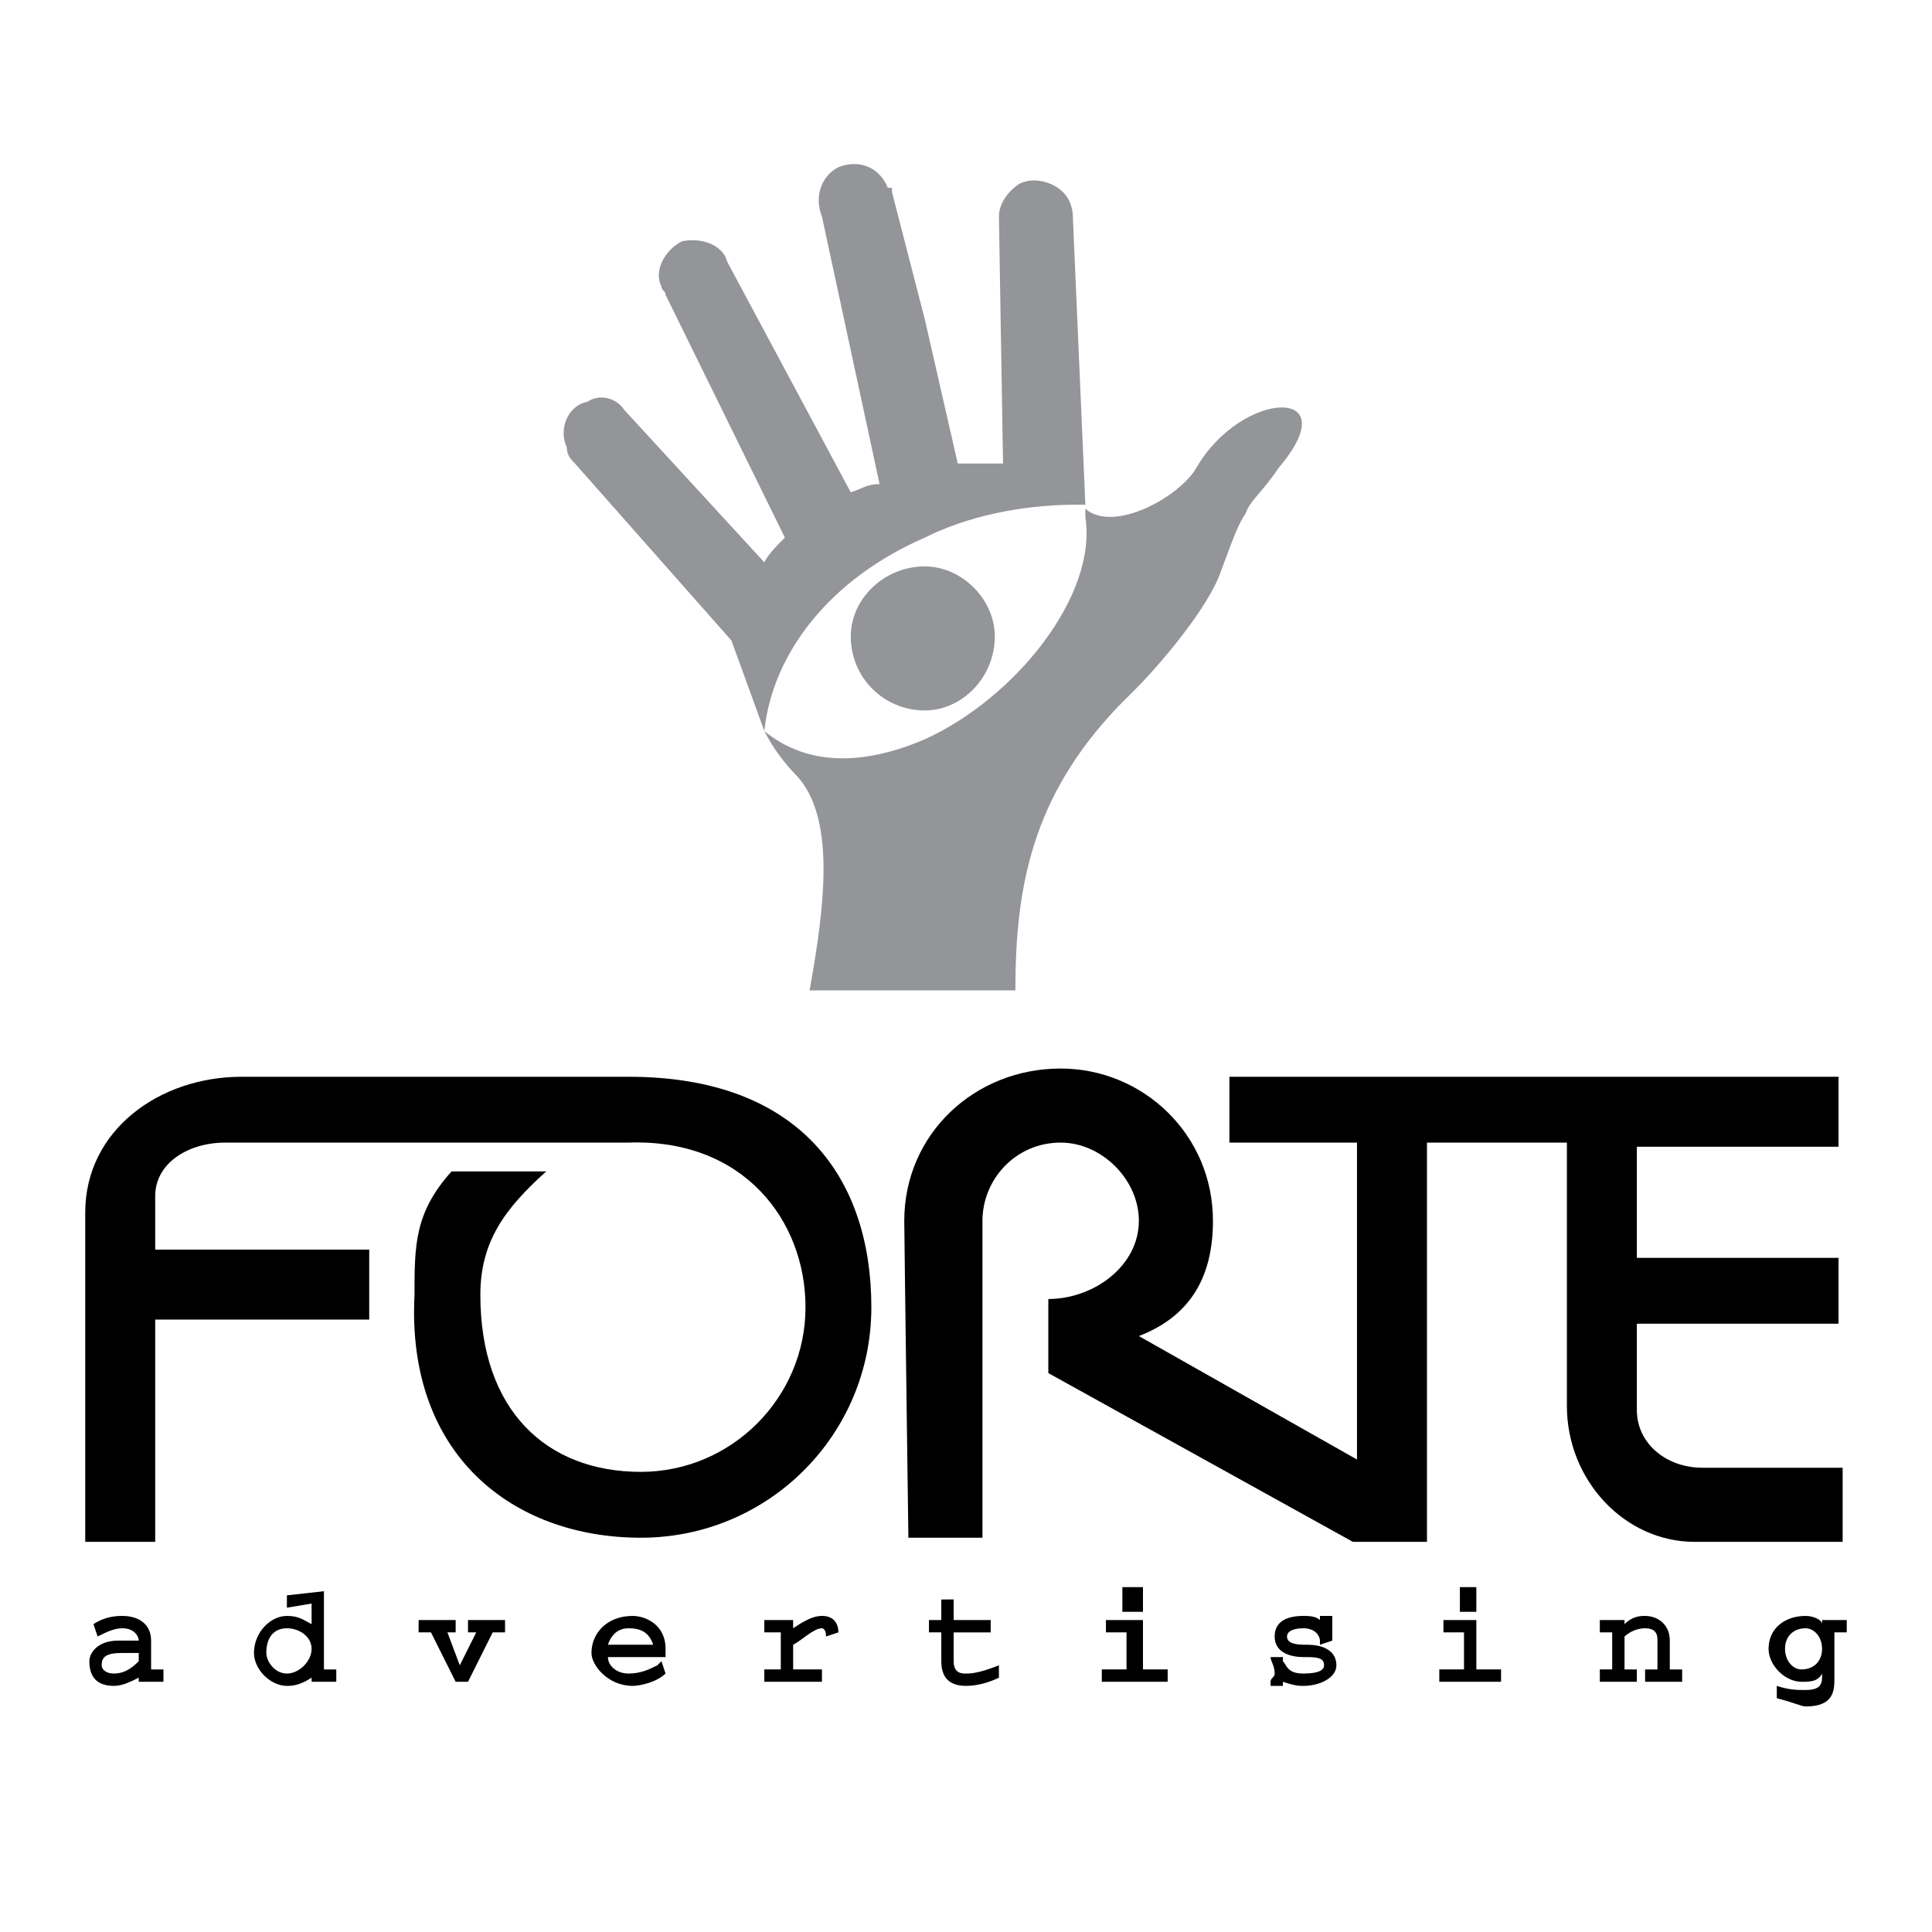
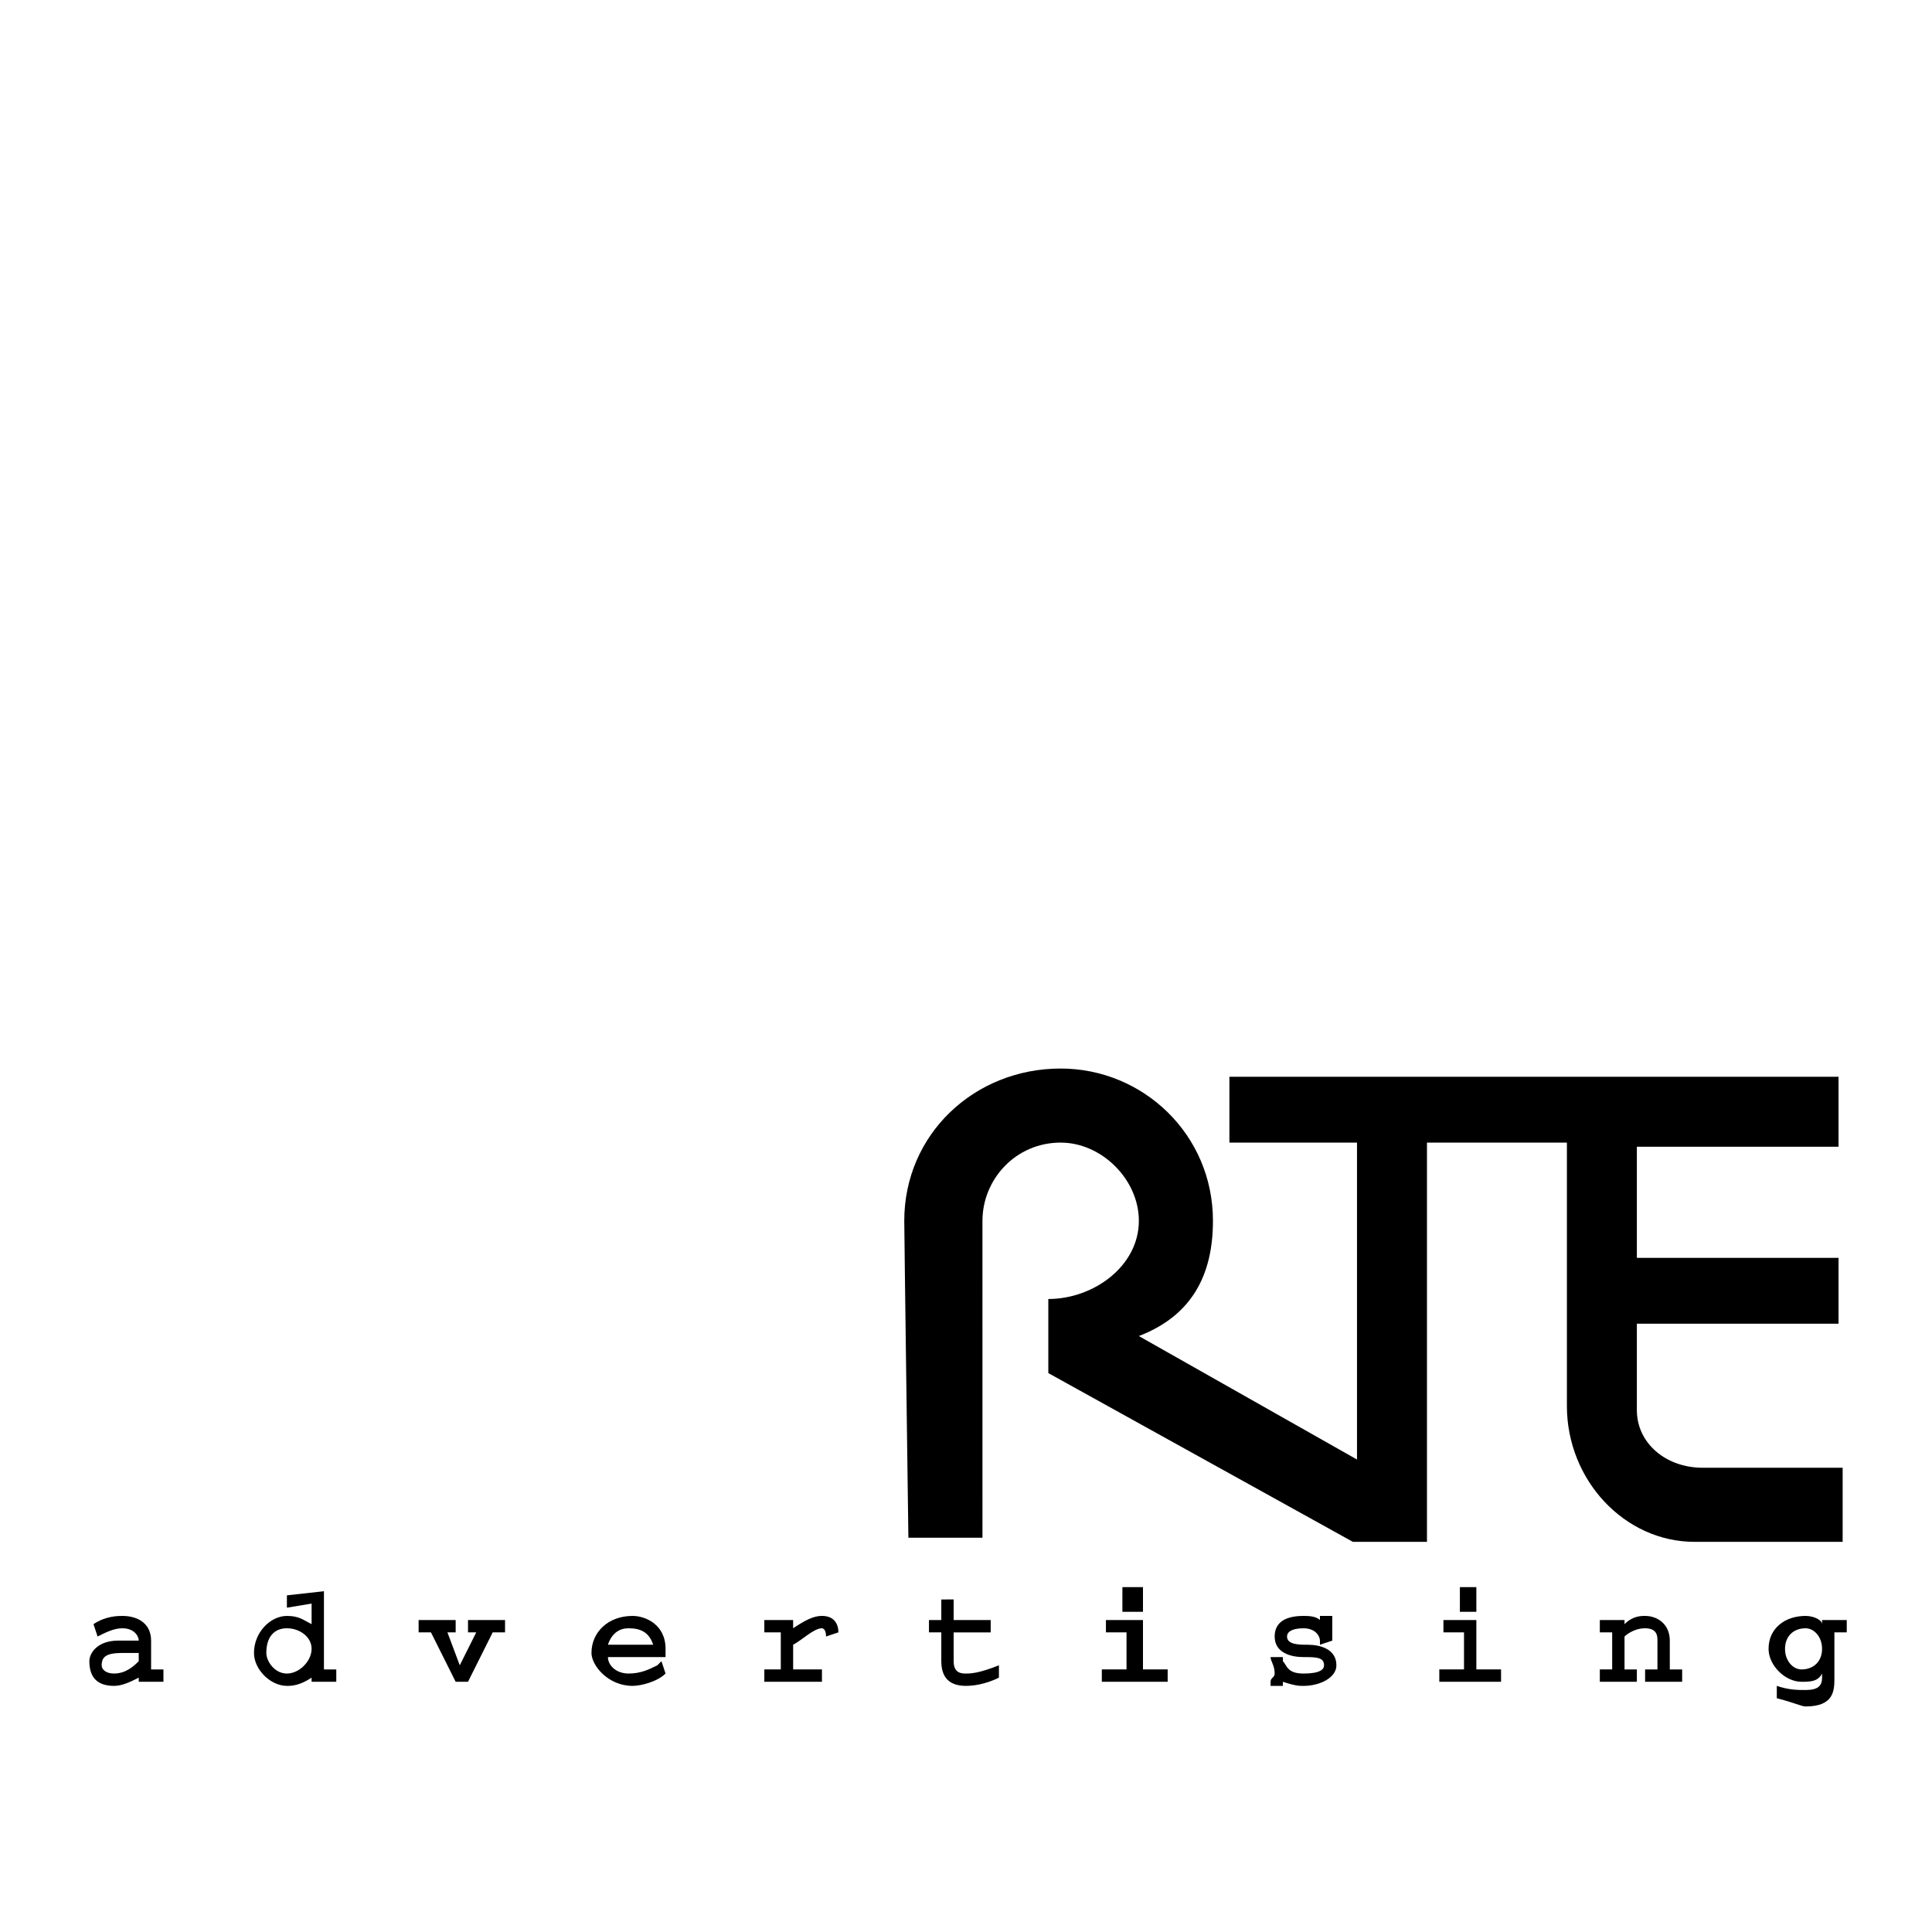
<svg xmlns="http://www.w3.org/2000/svg" version="1.0" id="Layer_1" x="0px" y="0px" width="192.756px" height="192.756px" viewBox="0 0 192.756 192.756" enable-background="new 0 0 192.756 192.756" xml:space="preserve">
  <g>
-     <polygon fill-rule="evenodd" clip-rule="evenodd" fill="#FFFFFF" points="0,0 192.756,0 192.756,192.756 0,192.756 0,0  " />
-     <path fill-rule="evenodd" clip-rule="evenodd" d="M16.306,166.56h-1.231v-2.875c0-1.643-1.232-2.464-2.875-2.464   c-0.41,0-1.642,0-2.874,0.821l0.411,1.232c0.821-0.411,1.643-0.821,2.463-0.821c1.232,0,1.643,0.821,1.643,1.231   c-0.821,0-1.232,0-2.053,0c-2.053,0-2.875,1.231-2.875,2.053c0,1.644,0.821,2.464,2.464,2.464c0.821,0,1.643-0.41,2.464-0.82v0.41   h2.463V166.56L16.306,166.56z M13.842,165.737c-0.411,0.411-1.232,1.232-2.464,1.232c-0.821,0-1.232-0.41-1.232-0.821   c0-0.821,0.411-1.232,2.053-1.232c0.411,0,0.822,0,1.643,0V165.737L13.842,165.737z M33.552,166.56H32.32v-7.803l-3.696,0.411   v1.231l2.464-0.41v2.053c-0.821-0.41-1.232-0.821-2.464-0.821c-1.643,0-3.285,1.643-3.285,3.695c0,1.644,1.642,3.285,3.285,3.285   c0.411,0,1.232,0,2.464-0.82v0.41h2.463V166.56L33.552,166.56z M31.088,164.506c0,1.231-1.232,2.464-2.464,2.464   c-1.231,0-2.053-1.232-2.053-2.054c0-1.642,0.822-2.463,2.053-2.463C29.856,162.453,31.088,163.274,31.088,164.506L31.088,164.506z    M41.765,162.863h1.232l2.464,4.928h1.232l2.463-4.928h1.232v-1.231h-3.695v1.231h0.821l-1.643,3.285l-1.231-3.285h0.821v-1.231   h-3.696V162.863L41.765,162.863z M65.992,165.737l-0.411,0.411c-0.821,0.411-1.643,0.821-2.875,0.821s-2.053-0.821-2.053-1.643   h5.749v-0.411c0,0,0,0,0-0.41c0-2.464-2.053-3.285-3.285-3.285c-2.464,0-4.106,1.643-4.106,3.695c0,1.232,1.642,3.285,4.106,3.285   c0.821,0,2.464-0.41,3.285-1.231L65.992,165.737L65.992,165.737z M60.653,164.096c0.411-1.232,1.232-1.643,2.053-1.643   c1.232,0,2.053,0.41,2.464,1.643H60.653L60.653,164.096z M76.257,161.632v1.231H77.9v3.696h-1.643v1.231h5.749v-1.231h-2.874   v-2.464c0.821-0.411,2.053-1.643,2.874-1.643c0,0,0.411,0,0.411,0.821l1.231-0.411l0,0c0-0.821-0.411-1.643-1.643-1.643   c-0.821,0-1.642,0.411-2.874,1.232v-0.821H76.257L76.257,161.632z M93.914,159.578v2.054h-1.231v1.231h1.231v2.874   c0,1.644,0.821,2.464,2.464,2.464c1.231,0,2.464-0.41,3.285-0.82v-1.232c-2.054,0.821-2.875,0.821-3.285,0.821   s-1.232,0-1.232-1.232v-2.874h3.696v-1.231h-3.696v-2.054H93.914L93.914,159.578z M110.339,161.632v1.231h2.054v3.696h-2.464v1.231   h6.569v-1.231h-2.463v-4.928H110.339L110.339,161.632z M111.981,160.811h2.054v-2.464h-2.054V160.811L111.981,160.811z    M131.691,161.221v0.411c-0.41-0.411-1.231-0.411-1.643-0.411c-2.053,0-2.874,0.821-2.874,2.054c0,1.642,1.643,2.053,2.874,2.053   c1.232,0,2.054,0,2.054,0.821c0,0.411-0.411,0.821-2.054,0.821c-1.642,0-1.642-0.821-2.053-1.232v-0.41h-1.231   c0,0.41,0.41,0.821,0.41,1.643c0,0.411-0.41,0.411-0.41,0.821v0.41h1.231v-0.41c1.232,0.41,1.643,0.41,2.053,0.41   c1.643,0,3.285-0.82,3.285-2.053c0-1.643-1.643-2.053-2.874-2.053c-0.821,0-2.053,0-2.053-0.821c0-0.411,0.41-0.821,1.642-0.821   c1.232,0,1.643,0.821,1.643,1.231v0.411l1.232-0.411c0-0.41,0-0.821,0-1.231c0-0.411,0-0.411,0-1.232H131.691L131.691,161.221z    M144.011,161.632v1.231h2.053v3.696H143.6v1.231h6.16v-1.231h-2.464v-4.928H144.011L144.011,161.632z M145.653,160.811h1.643   v-2.464h-1.643V160.811L145.653,160.811z M163.31,166.56h-1.231v-3.285c0,0,0.821-0.821,2.053-0.821   c1.232,0,1.232,0.821,1.232,1.231v2.875h-1.232v1.231h3.696v-1.231h-1.232v-2.875c0-1.643-1.231-2.464-2.464-2.464   c-0.41,0-1.231,0-2.053,0.821v-0.41h-2.464v1.231h1.232v3.696h-1.232v1.231h3.695V166.56L163.31,166.56z M181.788,161.632v0.41   c0-0.41-0.821-0.821-1.643-0.821c-2.053,0-3.695,1.232-3.695,3.285c0,1.643,1.643,3.285,3.285,3.285c0.821,0,1.643,0,2.053-0.821   v0.411c0,0.82-0.41,1.231-1.643,1.231c-0.821,0-1.643,0-2.874-0.411v1.232c1.643,0.41,2.464,0.821,2.874,0.821   c2.874,0,2.874-1.643,2.874-2.874v-4.518h1.232v-1.231H181.788L181.788,161.632z M181.788,164.506c0,1.231-0.821,2.054-2.053,2.054   c-0.821,0-1.643-0.822-1.643-2.054s0.821-2.053,2.053-2.053C180.967,162.453,181.788,163.274,181.788,164.506L181.788,164.506z" />
+     <path fill-rule="evenodd" clip-rule="evenodd" d="M16.306,166.56h-1.231v-2.875c0-1.643-1.232-2.464-2.875-2.464   c-0.41,0-1.642,0-2.874,0.821l0.411,1.232c0.821-0.411,1.643-0.821,2.463-0.821c1.232,0,1.643,0.821,1.643,1.231   c-0.821,0-1.232,0-2.053,0c-2.053,0-2.875,1.231-2.875,2.053c0,1.644,0.821,2.464,2.464,2.464c0.821,0,1.643-0.41,2.464-0.82v0.41   h2.463V166.56L16.306,166.56z M13.842,165.737c-0.411,0.411-1.232,1.232-2.464,1.232c-0.821,0-1.232-0.41-1.232-0.821   c0-0.821,0.411-1.232,2.053-1.232c0.411,0,0.822,0,1.643,0V165.737L13.842,165.737z M33.552,166.56H32.32v-7.803l-3.696,0.411   v1.231l2.464-0.41v2.053c-0.821-0.41-1.232-0.821-2.464-0.821c-1.643,0-3.285,1.643-3.285,3.695c0,1.644,1.642,3.285,3.285,3.285   c0.411,0,1.232,0,2.464-0.82v0.41h2.463V166.56L33.552,166.56z M31.088,164.506c0,1.231-1.232,2.464-2.464,2.464   c-1.231,0-2.053-1.232-2.053-2.054c0-1.642,0.822-2.463,2.053-2.463C29.856,162.453,31.088,163.274,31.088,164.506L31.088,164.506z    M41.765,162.863h1.232l2.464,4.928h1.232l2.463-4.928h1.232v-1.231h-3.695v1.231h0.821l-1.643,3.285l-1.231-3.285h0.821v-1.231   h-3.696V162.863L41.765,162.863z M65.992,165.737l-0.411,0.411c-0.821,0.411-1.643,0.821-2.875,0.821s-2.053-0.821-2.053-1.643   h5.749v-0.411c0,0,0,0,0-0.41c0-2.464-2.053-3.285-3.285-3.285c-2.464,0-4.106,1.643-4.106,3.695c0,1.232,1.642,3.285,4.106,3.285   c0.821,0,2.464-0.41,3.285-1.231L65.992,165.737L65.992,165.737z M60.653,164.096c0.411-1.232,1.232-1.643,2.053-1.643   c1.232,0,2.053,0.41,2.464,1.643H60.653L60.653,164.096z M76.257,161.632v1.231H77.9v3.696h-1.643v1.231h5.749v-1.231h-2.874   v-2.464c0.821-0.411,2.053-1.643,2.874-1.643c0,0,0.411,0,0.411,0.821l1.231-0.411c0-0.821-0.411-1.643-1.643-1.643   c-0.821,0-1.642,0.411-2.874,1.232v-0.821H76.257L76.257,161.632z M93.914,159.578v2.054h-1.231v1.231h1.231v2.874   c0,1.644,0.821,2.464,2.464,2.464c1.231,0,2.464-0.41,3.285-0.82v-1.232c-2.054,0.821-2.875,0.821-3.285,0.821   s-1.232,0-1.232-1.232v-2.874h3.696v-1.231h-3.696v-2.054H93.914L93.914,159.578z M110.339,161.632v1.231h2.054v3.696h-2.464v1.231   h6.569v-1.231h-2.463v-4.928H110.339L110.339,161.632z M111.981,160.811h2.054v-2.464h-2.054V160.811L111.981,160.811z    M131.691,161.221v0.411c-0.41-0.411-1.231-0.411-1.643-0.411c-2.053,0-2.874,0.821-2.874,2.054c0,1.642,1.643,2.053,2.874,2.053   c1.232,0,2.054,0,2.054,0.821c0,0.411-0.411,0.821-2.054,0.821c-1.642,0-1.642-0.821-2.053-1.232v-0.41h-1.231   c0,0.41,0.41,0.821,0.41,1.643c0,0.411-0.41,0.411-0.41,0.821v0.41h1.231v-0.41c1.232,0.41,1.643,0.41,2.053,0.41   c1.643,0,3.285-0.82,3.285-2.053c0-1.643-1.643-2.053-2.874-2.053c-0.821,0-2.053,0-2.053-0.821c0-0.411,0.41-0.821,1.642-0.821   c1.232,0,1.643,0.821,1.643,1.231v0.411l1.232-0.411c0-0.41,0-0.821,0-1.231c0-0.411,0-0.411,0-1.232H131.691L131.691,161.221z    M144.011,161.632v1.231h2.053v3.696H143.6v1.231h6.16v-1.231h-2.464v-4.928H144.011L144.011,161.632z M145.653,160.811h1.643   v-2.464h-1.643V160.811L145.653,160.811z M163.31,166.56h-1.231v-3.285c0,0,0.821-0.821,2.053-0.821   c1.232,0,1.232,0.821,1.232,1.231v2.875h-1.232v1.231h3.696v-1.231h-1.232v-2.875c0-1.643-1.231-2.464-2.464-2.464   c-0.41,0-1.231,0-2.053,0.821v-0.41h-2.464v1.231h1.232v3.696h-1.232v1.231h3.695V166.56L163.31,166.56z M181.788,161.632v0.41   c0-0.41-0.821-0.821-1.643-0.821c-2.053,0-3.695,1.232-3.695,3.285c0,1.643,1.643,3.285,3.285,3.285c0.821,0,1.643,0,2.053-0.821   v0.411c0,0.82-0.41,1.231-1.643,1.231c-0.821,0-1.643,0-2.874-0.411v1.232c1.643,0.41,2.464,0.821,2.874,0.821   c2.874,0,2.874-1.643,2.874-2.874v-4.518h1.232v-1.231H181.788L181.788,161.632z M181.788,164.506c0,1.231-0.821,2.054-2.053,2.054   c-0.821,0-1.643-0.822-1.643-2.054s0.821-2.053,2.053-2.053C180.967,162.453,181.788,163.274,181.788,164.506L181.788,164.506z" />
    <path fill-rule="evenodd" clip-rule="evenodd" d="M98.021,153.419h-7.391c0,0-0.411-30.387-0.411-31.618   c0-8.623,6.98-15.193,15.604-15.193c8.213,0,15.193,6.57,15.193,15.193c0,5.338-2.053,9.444-7.392,11.497l21.764,12.319v-31.618   h-12.729v-6.57h60.772v6.98H163.31v11.087h20.121v6.57H163.31v8.623c0,3.285,2.875,5.749,6.57,5.749h13.961v7.392h-14.782   c-6.98,0-12.729-6.16-12.729-13.551v-26.28h-13.961v39.831h-7.392l-30.386-16.836v-7.392c4.517,0,9.033-3.285,9.033-7.802   c0-4.106-3.695-7.802-7.802-7.802c-4.517,0-7.802,3.695-7.802,7.802C98.021,123.443,98.021,153.419,98.021,153.419L98.021,153.419z   " />
-     <path fill-rule="evenodd" clip-rule="evenodd" d="M24.108,107.429h38.599c17.247,0,24.227,10.266,24.227,22.995   s-10.266,22.995-22.995,22.995s-23.406-8.212-22.584-24.227c0-4.928,0-8.213,3.696-12.319h9.444   c-4.106,3.696-6.57,6.98-6.57,12.319c0,11.497,6.57,17.656,16.015,17.656c9.034,0,16.425-7.391,16.425-16.425   c0-8.623-6.16-16.835-17.657-16.425H22.465c-3.696,0-6.981,2.053-6.981,5.338v5.339h21.353v6.98H15.484v22.174h-6.98v-32.851   C8.504,112.767,15.896,107.429,24.108,107.429L24.108,107.429z" />
-     <path fill-rule="evenodd" clip-rule="evenodd" fill="#939598" d="M92.271,73.758c9.034-4.106,17.246-14.372,16.015-22.174v-1.232   c0,0,0,0,0,0.411v-0.411v0.411c2.874,2.464,9.444-1.232,11.087-4.106c4.517-7.802,15.193-8.212,8.212,0   c-1.642,2.464-2.874,3.285-3.284,4.517c-0.821,1.231-1.232,2.463-2.464,5.749c-1.232,3.695-6.159,9.444-8.623,11.908l0,0   c-0.411,0.411-0.821,0.821-1.643,1.643c-8.623,9.034-10.266,18.067-10.266,28.333h-9.034H80.774   c1.643-9.034,2.464-17.246-1.232-21.353c-1.231-1.232-2.463-2.874-3.285-4.517C80.774,76.632,86.523,76.221,92.271,73.758   L92.271,73.758z M92.271,31.874l3.285,14.372c1.643,0,2.874,0,4.517,0l-0.41-24.637c0-1.232,0.821-2.464,2.053-3.285   c1.643-0.821,4.106,0,4.928,1.642c0.411,0.821,0.411,1.643,0.411,2.053l1.231,28.333l0,0l0,0l0,0c-0.41,0-0.821,0-0.821,0   c-5.749,0-11.087,1.232-15.193,3.285c-9.444,4.106-15.193,11.498-16.014,19.299l-3.285-9.034L57.368,46.246   c-0.41-0.411-0.821-0.821-0.821-1.643c-0.821-1.642,0-4.106,2.053-4.517c1.231-0.821,2.874-0.41,3.695,0.822l13.961,15.193   c0.411-0.821,1.232-1.643,2.053-2.464L66.402,29.41c0-0.411-0.411-0.411-0.411-0.821c-0.821-1.643,0.411-3.696,2.053-4.517   c2.053-0.411,4.106,0.411,4.517,2.053L84.88,49.12c1.232-0.411,1.643-0.821,2.875-0.821l-5.749-26.69   c-0.821-2.053,0-4.106,1.643-4.928c2.053-0.821,4.106,0,4.928,2.053c0.411,0,0.411,0,0.411,0v0.411l0,0L92.271,31.874   L92.271,31.874z M84.88,63.492c0-3.696,3.285-6.981,7.391-6.981c3.696,0,6.98,3.285,6.98,6.981c0,4.106-3.285,7.391-6.98,7.391   C88.166,70.883,84.88,67.598,84.88,63.492L84.88,63.492z" />
  </g>
</svg>